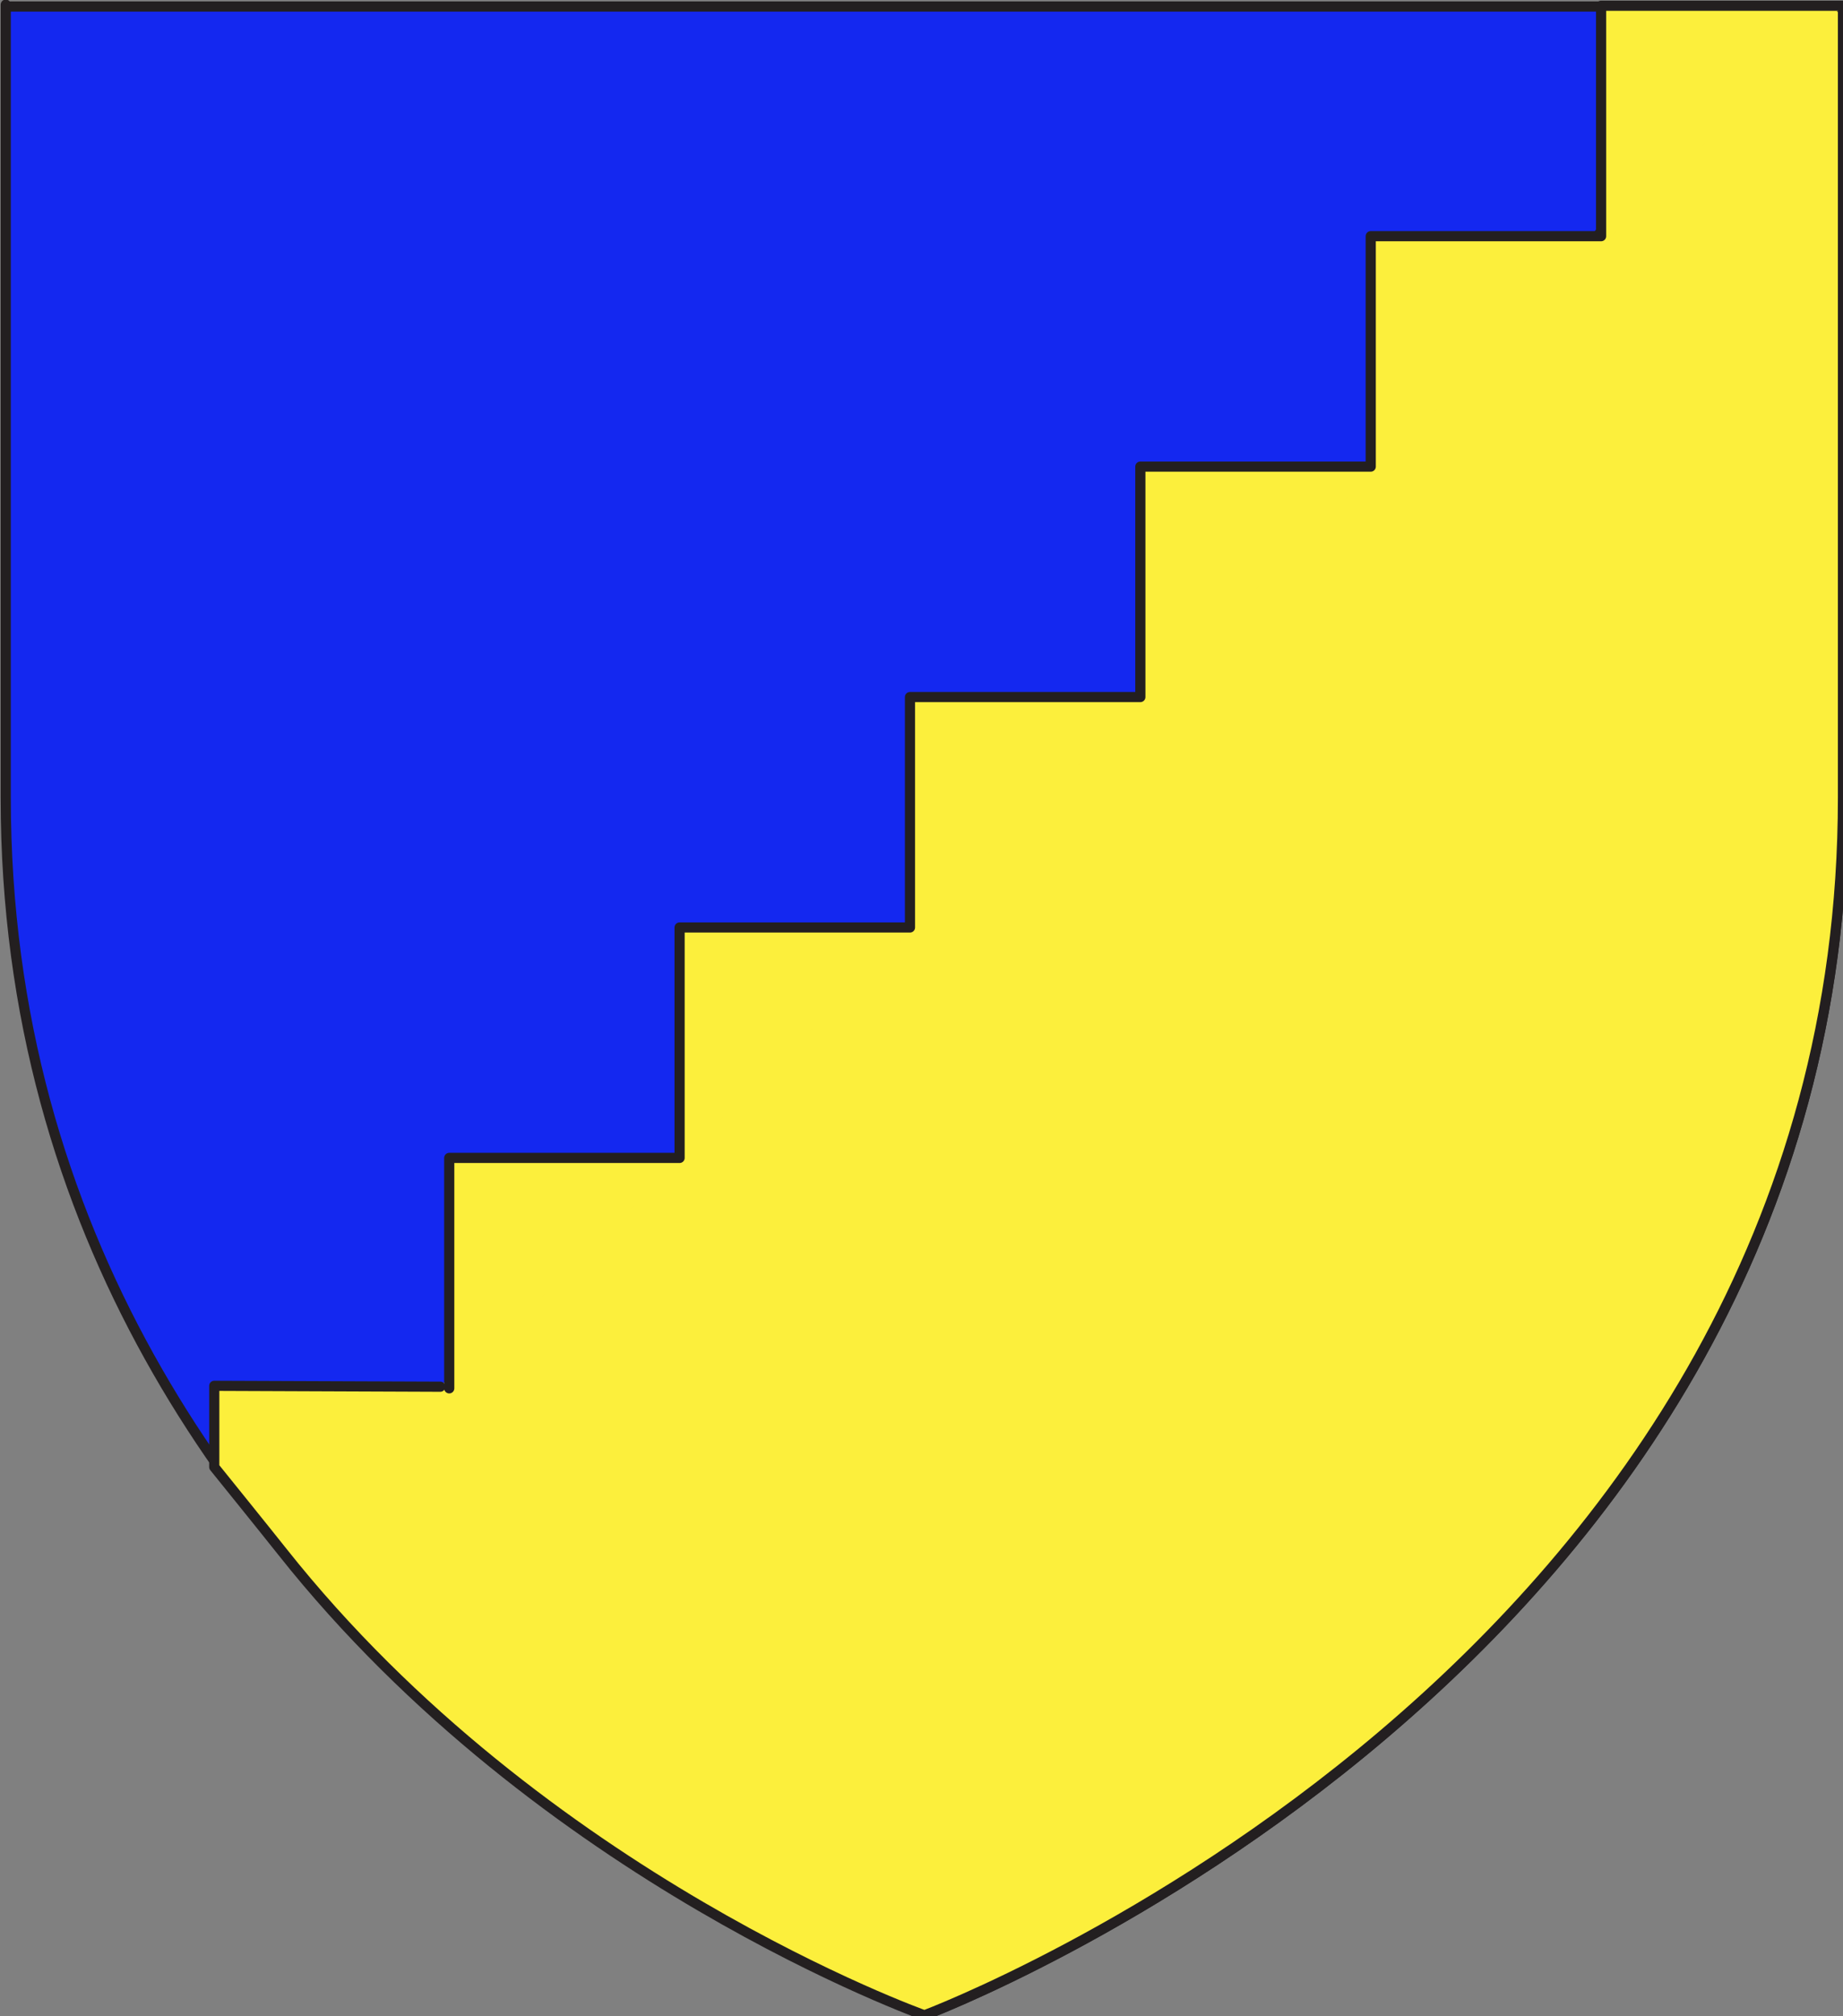
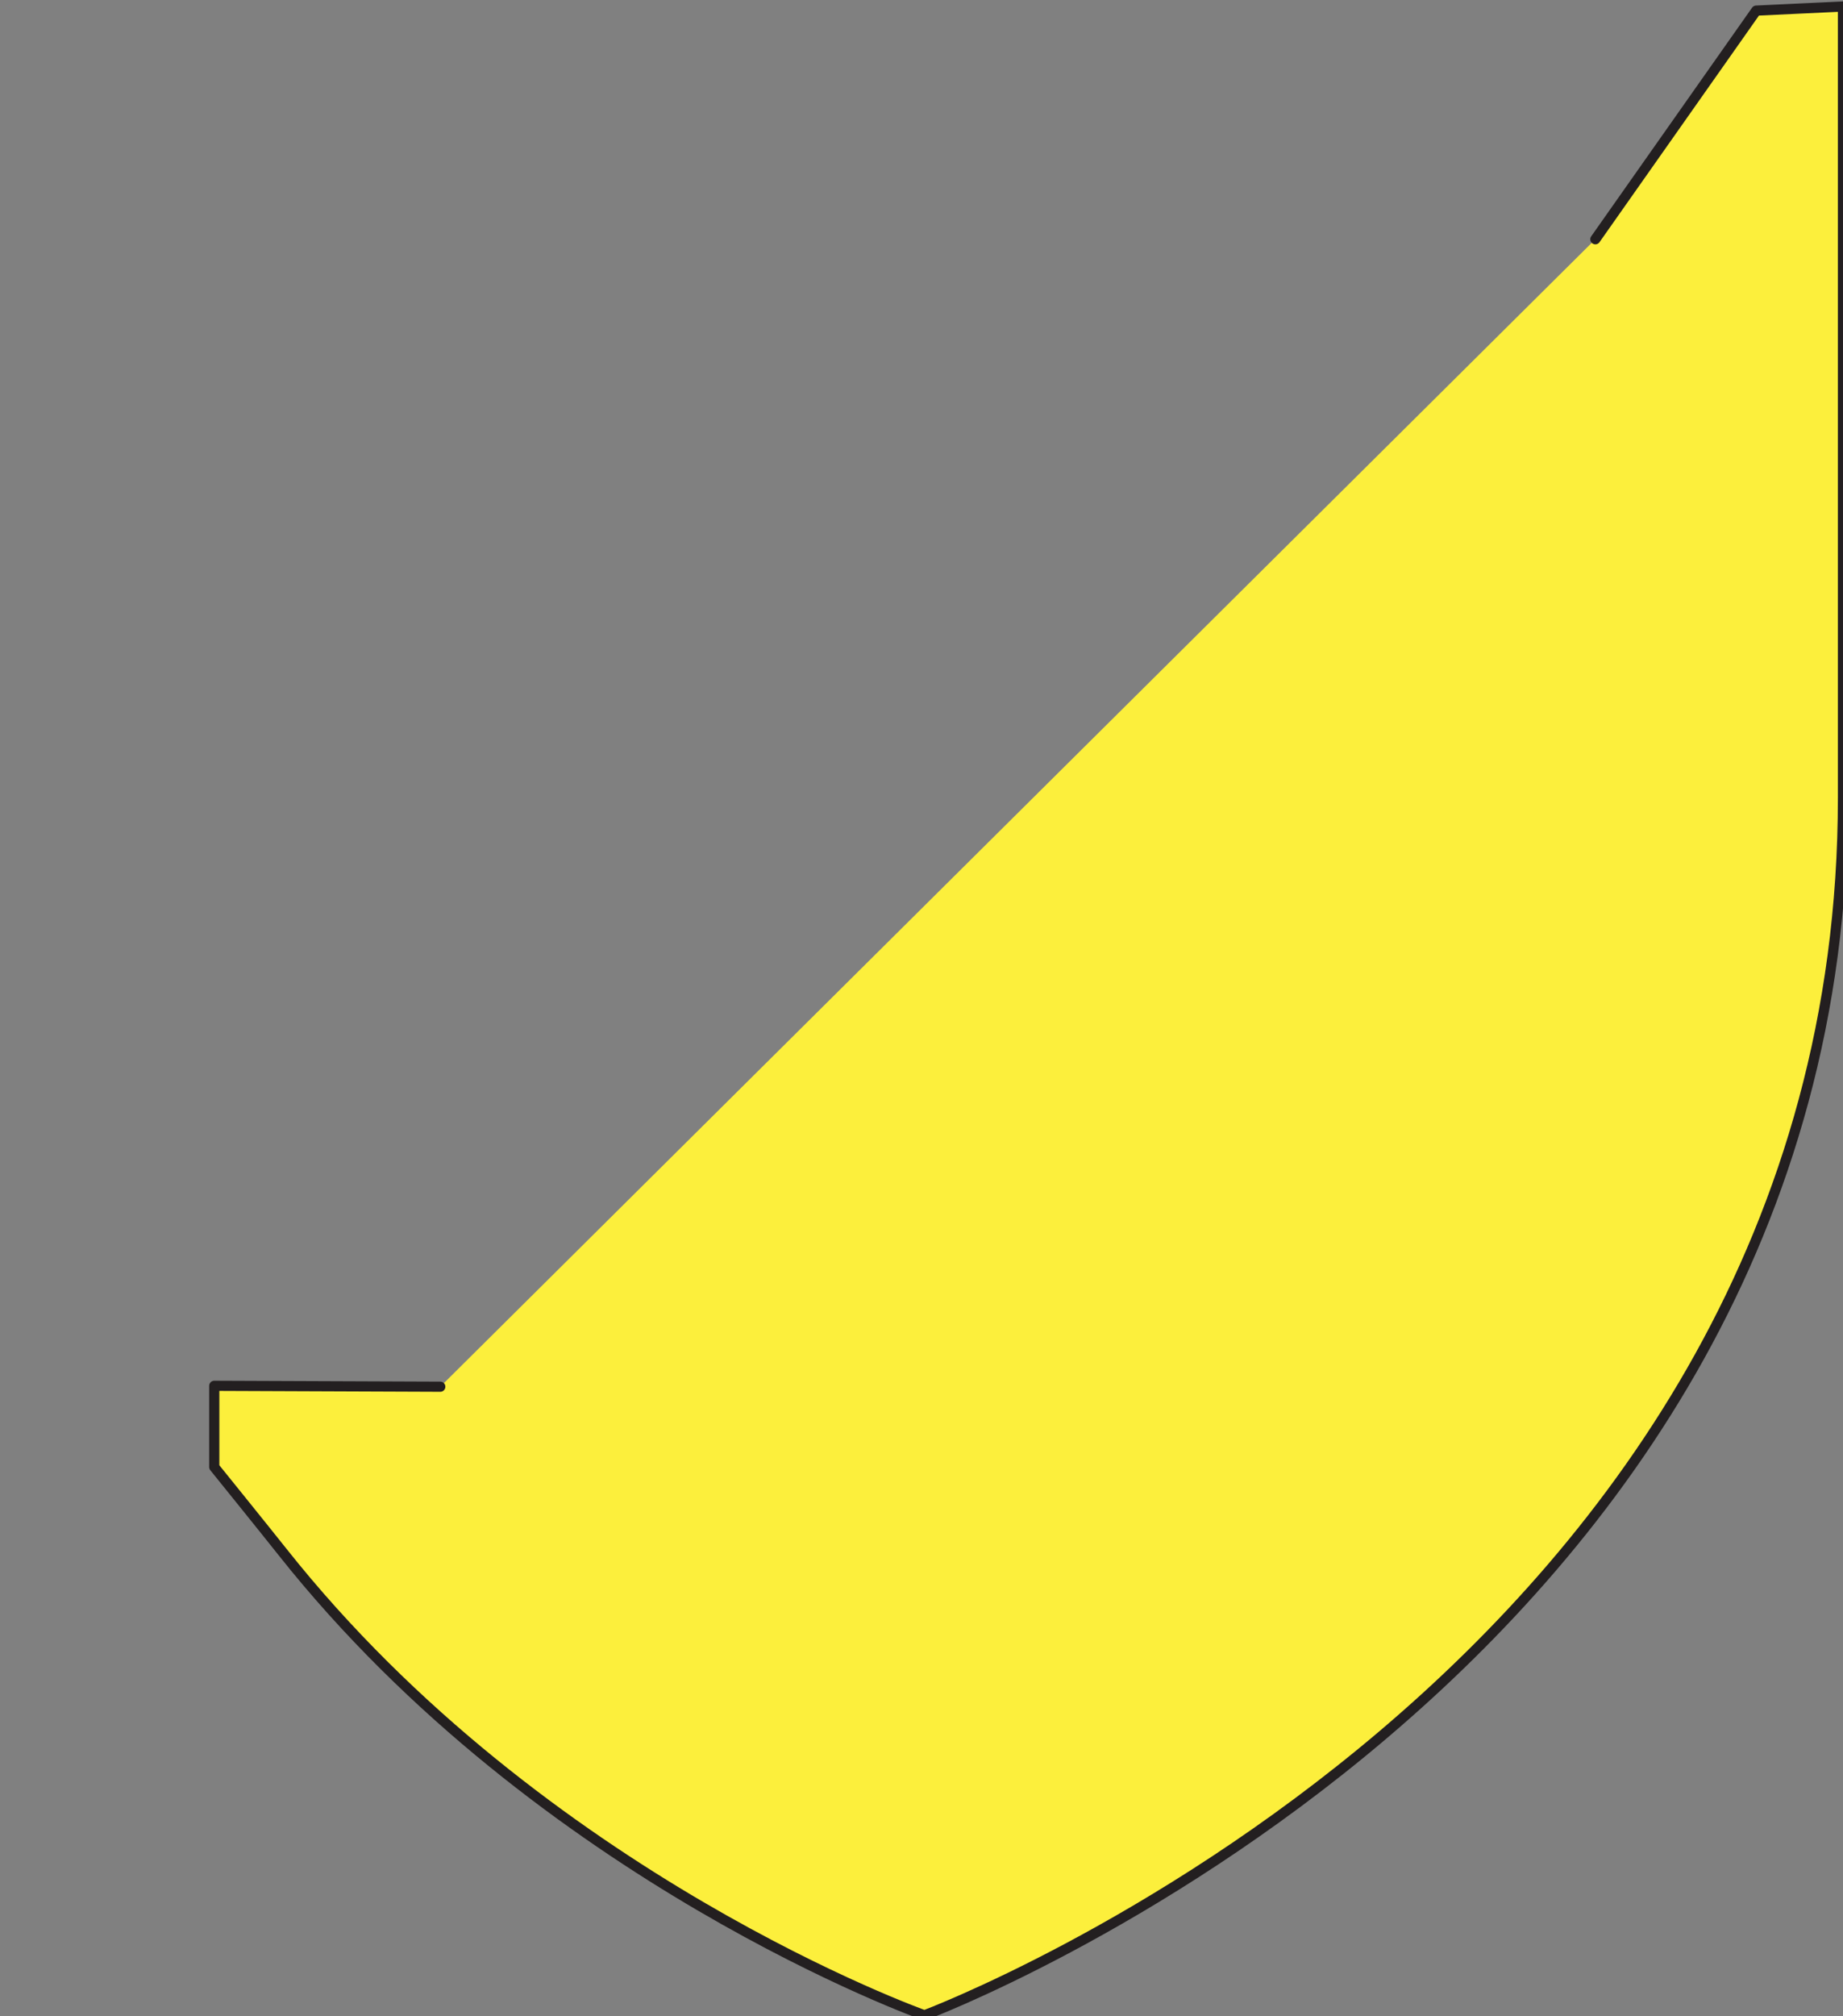
<svg xmlns="http://www.w3.org/2000/svg" version="1.1" id="Layer_1" x="0px" y="0px" width="181.417px" height="198.425px" viewBox="1.042 1.788 181.417 198.425" enable-background="new 1.042 1.788 181.417 198.425" xml:space="preserve">
  <rect x="1.042" y="1.788" width="181.417" height="198.425" fill="#808080" stroke="none" />
-   <path id="Fond" fill="#1428F0" stroke="#231F20" d="M92.042,200.118c0,0-90.435-33.828-90.435-119.812c0-85.98,0-77.877,0-77.877  h180.85v77.877C182.459,166.29,92.042,200.118,92.042,200.118z" />
  <path fill="#FCEF3C" stroke="#231F20" stroke-linecap="round" stroke-linejoin="round" d="M44.382,138.256l-22.249-0.089v7.994  c0,0,5.107,6.325,6.704,8.34c25.559,32.241,63.204,45.617,63.204,45.617s90.417-33.828,90.415-119.812V2.429l-8.539,0.404  l-15.834,22.5" />
-   <polyline fill="#FCEF3C" stroke="#231F20" stroke-linecap="round" stroke-linejoin="round" points="45.262,138.418 45.262,115.741   67.938,115.741 67.938,93.063 90.616,93.063 90.616,70.386 113.293,70.386 113.293,47.708 135.971,47.708 135.971,25.032   158.647,25.032 158.647,2.354 182.459,2.354 " />
</svg>